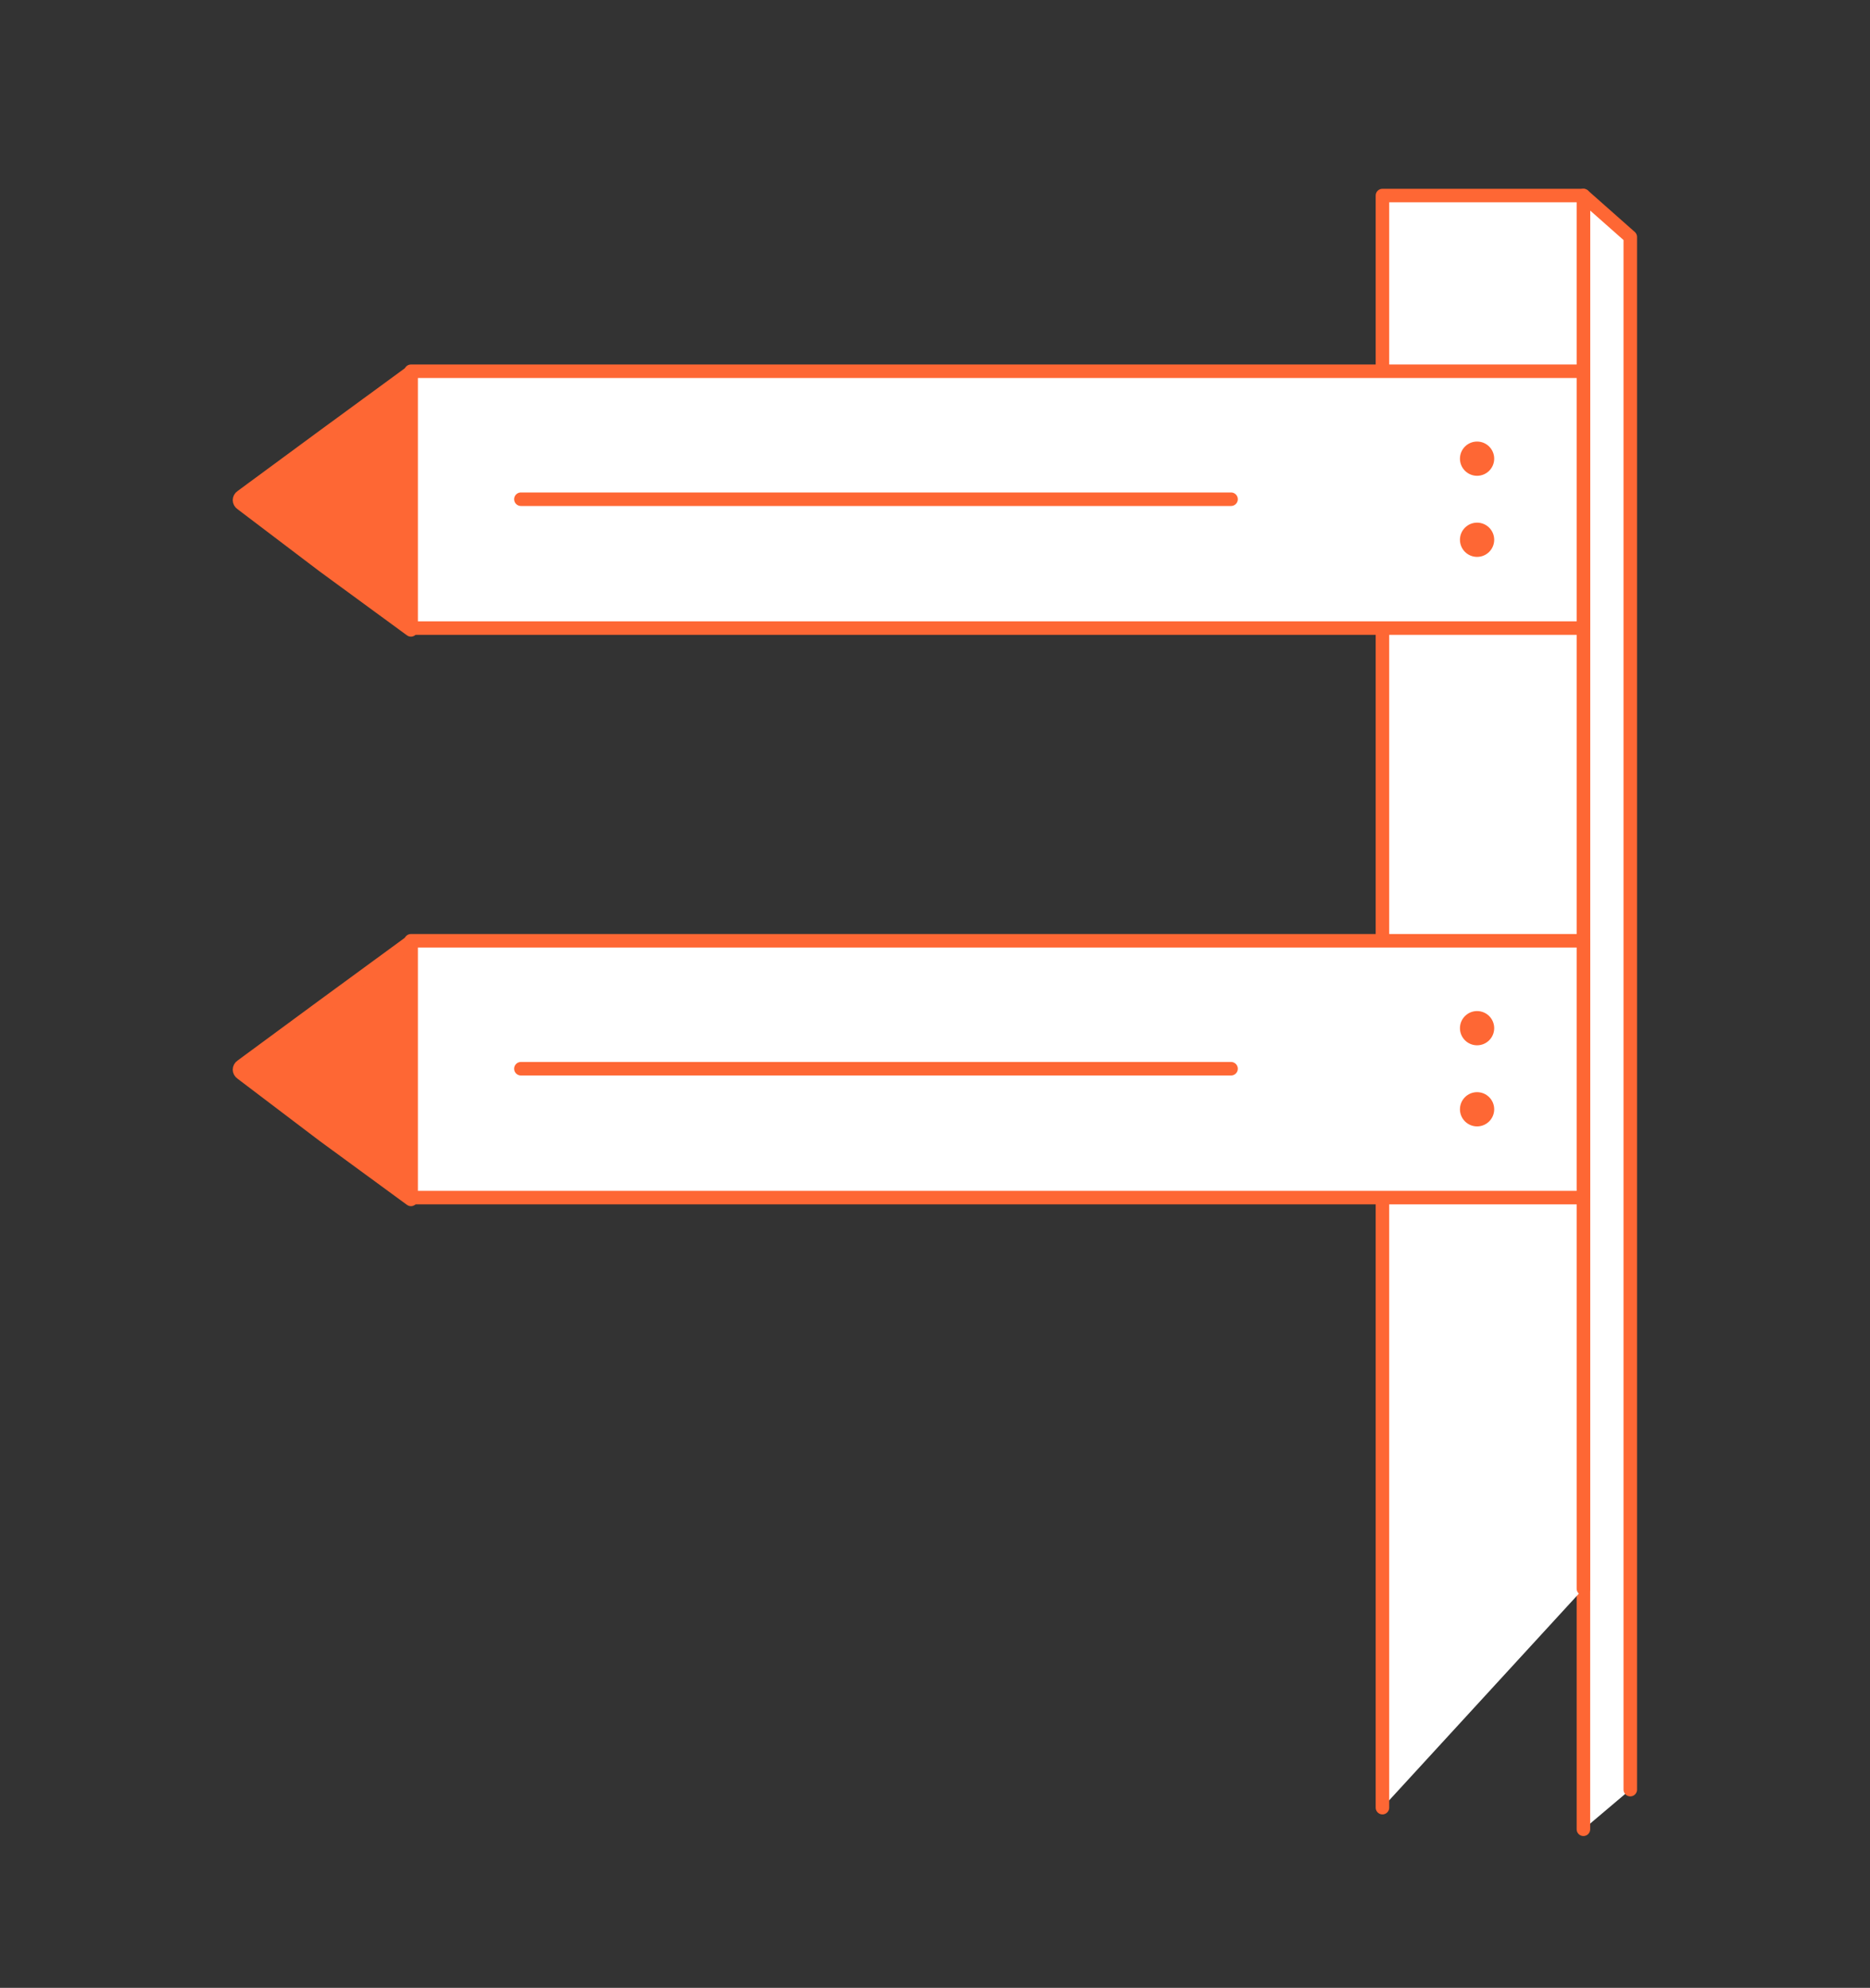
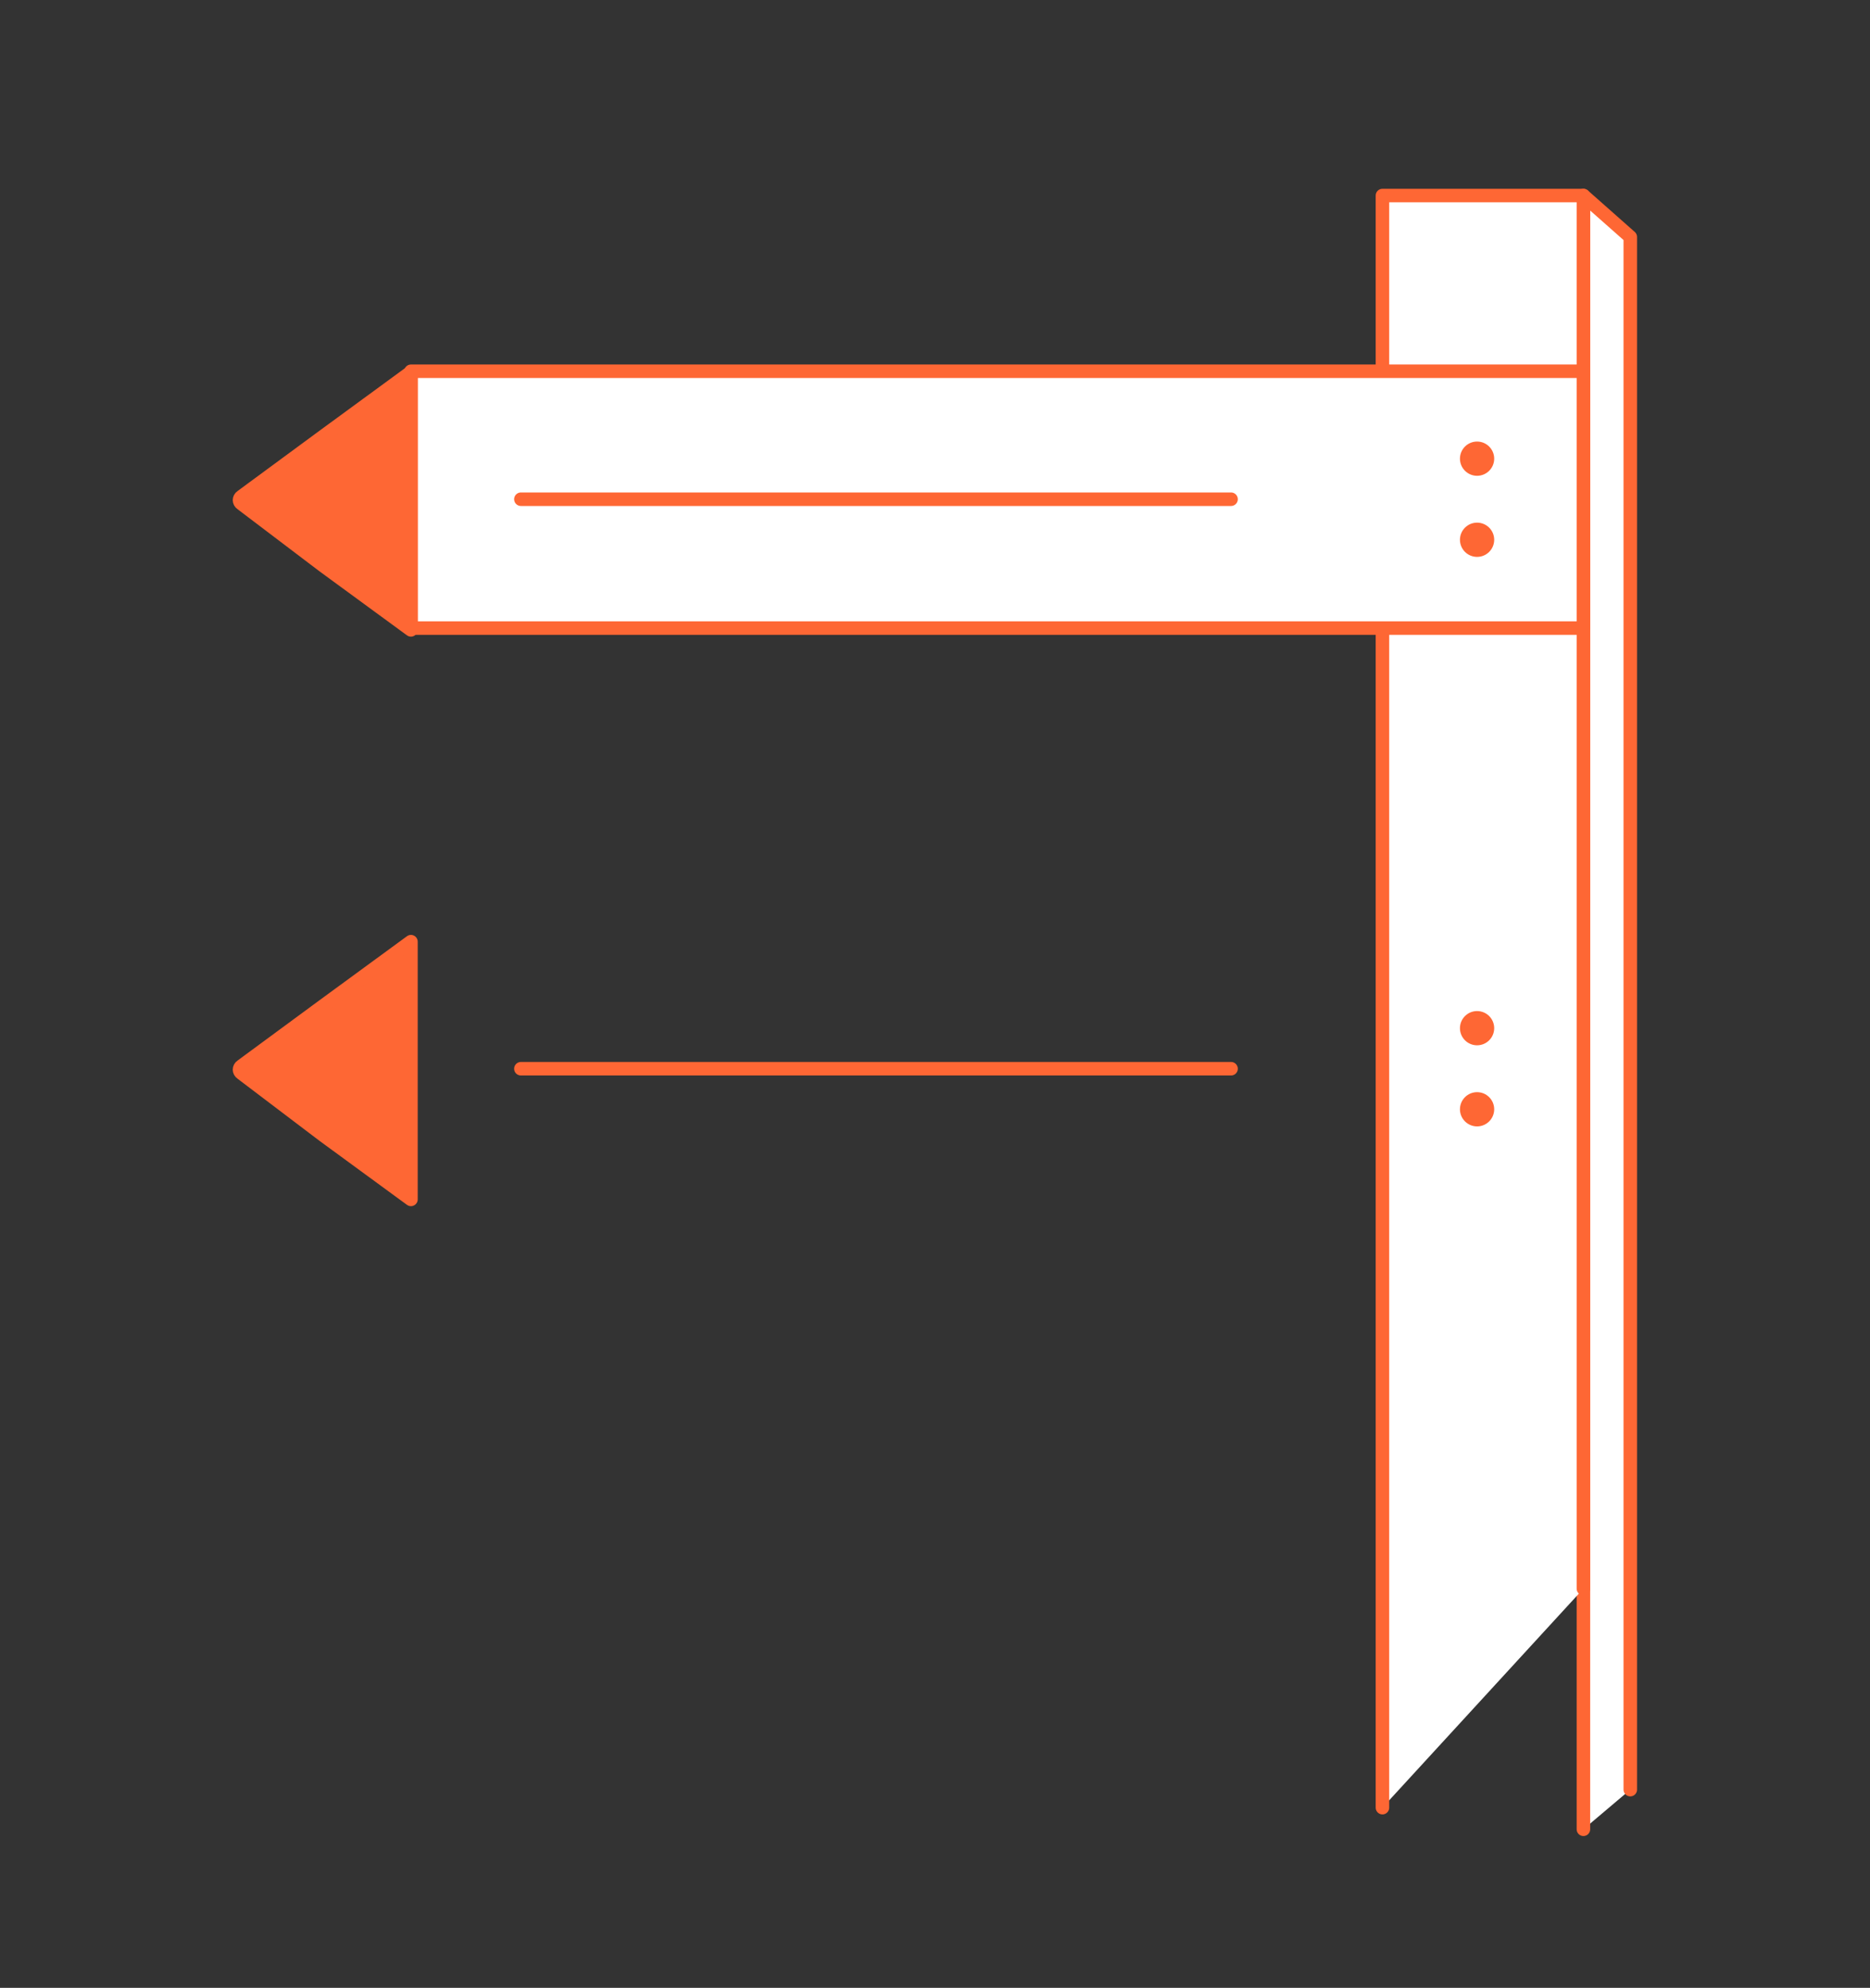
<svg xmlns="http://www.w3.org/2000/svg" id="Vrstva_1" x="0px" y="0px" viewBox="0 0 207.5 220.6" style="enable-background:new 0 0 207.5 220.6;" xml:space="preserve">
  <rect x="0" y="0" width="207.5" height="220.6" fill="#333333" stroke="none" />
  <style type="text/css">
	.st0{fill:#FFFFFF;}
	.st1{fill:#53AD70;}
	.st2{fill:#FE6734;}
	.st3{fill:#3881C5;}
	.st4{fill:#FFFFFF;stroke:#FE6734;stroke-width:1.5;stroke-linecap:round;stroke-linejoin:round;stroke-miterlimit:10;}
	.st5{fill:none;stroke:#FE6734;stroke-width:1.5;stroke-linecap:round;stroke-linejoin:round;stroke-miterlimit:10;}
	
		.st6{fill-rule:evenodd;clip-rule:evenodd;fill:#FFFFFF;stroke:#FE6734;stroke-width:1.5;stroke-linecap:round;stroke-linejoin:round;stroke-miterlimit:10;}
	.st7{fill-rule:evenodd;clip-rule:evenodd;fill:#FE6734;}
	.st8{fill:#FE6734;stroke:#FE6734;stroke-width:1.5;stroke-linecap:round;stroke-linejoin:round;stroke-miterlimit:10;}
	.st9{fill-rule:evenodd;clip-rule:evenodd;fill:#337BBC;}
	.st10{fill-rule:evenodd;clip-rule:evenodd;fill:#E04941;}
	.st11{fill-rule:evenodd;clip-rule:evenodd;fill:#05A04B;}
	.st12{fill:#FFFFFF;stroke:#FE6734;stroke-miterlimit:10;}
	.st13{clip-path:url(#SVGID_2_);}
</style>
  <g>
    <g>
      <polyline class="st4" points="175.7,203 175.7,21.7 180.9,26.3 180.9,198.6   " />
    </g>
    <g>
      <polyline class="st4" points="153.4,200.6 153.4,21.7 175.7,21.7 175.7,176.3   " />
    </g>
    <g>
      <g>
        <g>
          <rect x="45.6" y="41.2" class="st4" width="130.1" height="28.5" />
          <path class="st8" d="M26.8,55.9c-0.3-0.2-0.3-0.6,0-0.8l9.1-6.7l9.7-7.1v14.3v14.3l-9.7-7.1L26.8,55.9z" />
        </g>
        <line class="st4" x1="57.8" y1="55.4" x2="136.6" y2="55.4" />
      </g>
      <g>
        <circle class="st2" cx="163.9" cy="50.9" r="1.9" />
        <circle class="st2" cx="163.9" cy="59.9" r="1.9" />
      </g>
    </g>
    <g>
      <g>
        <g>
-           <rect x="45.6" y="104.4" class="st4" width="130.1" height="28.5" />
          <path class="st8" d="M26.8,119.1c-0.3-0.2-0.3-0.6,0-0.8l9.1-6.7l9.7-7.1v14.3v14.3l-9.7-7.1L26.8,119.1z" />
        </g>
        <line class="st4" x1="57.8" y1="118.6" x2="136.6" y2="118.6" />
      </g>
      <g>
        <circle class="st2" cx="163.9" cy="114.1" r="1.9" />
        <circle class="st2" cx="163.9" cy="123.1" r="1.9" />
      </g>
    </g>
  </g>
</svg>